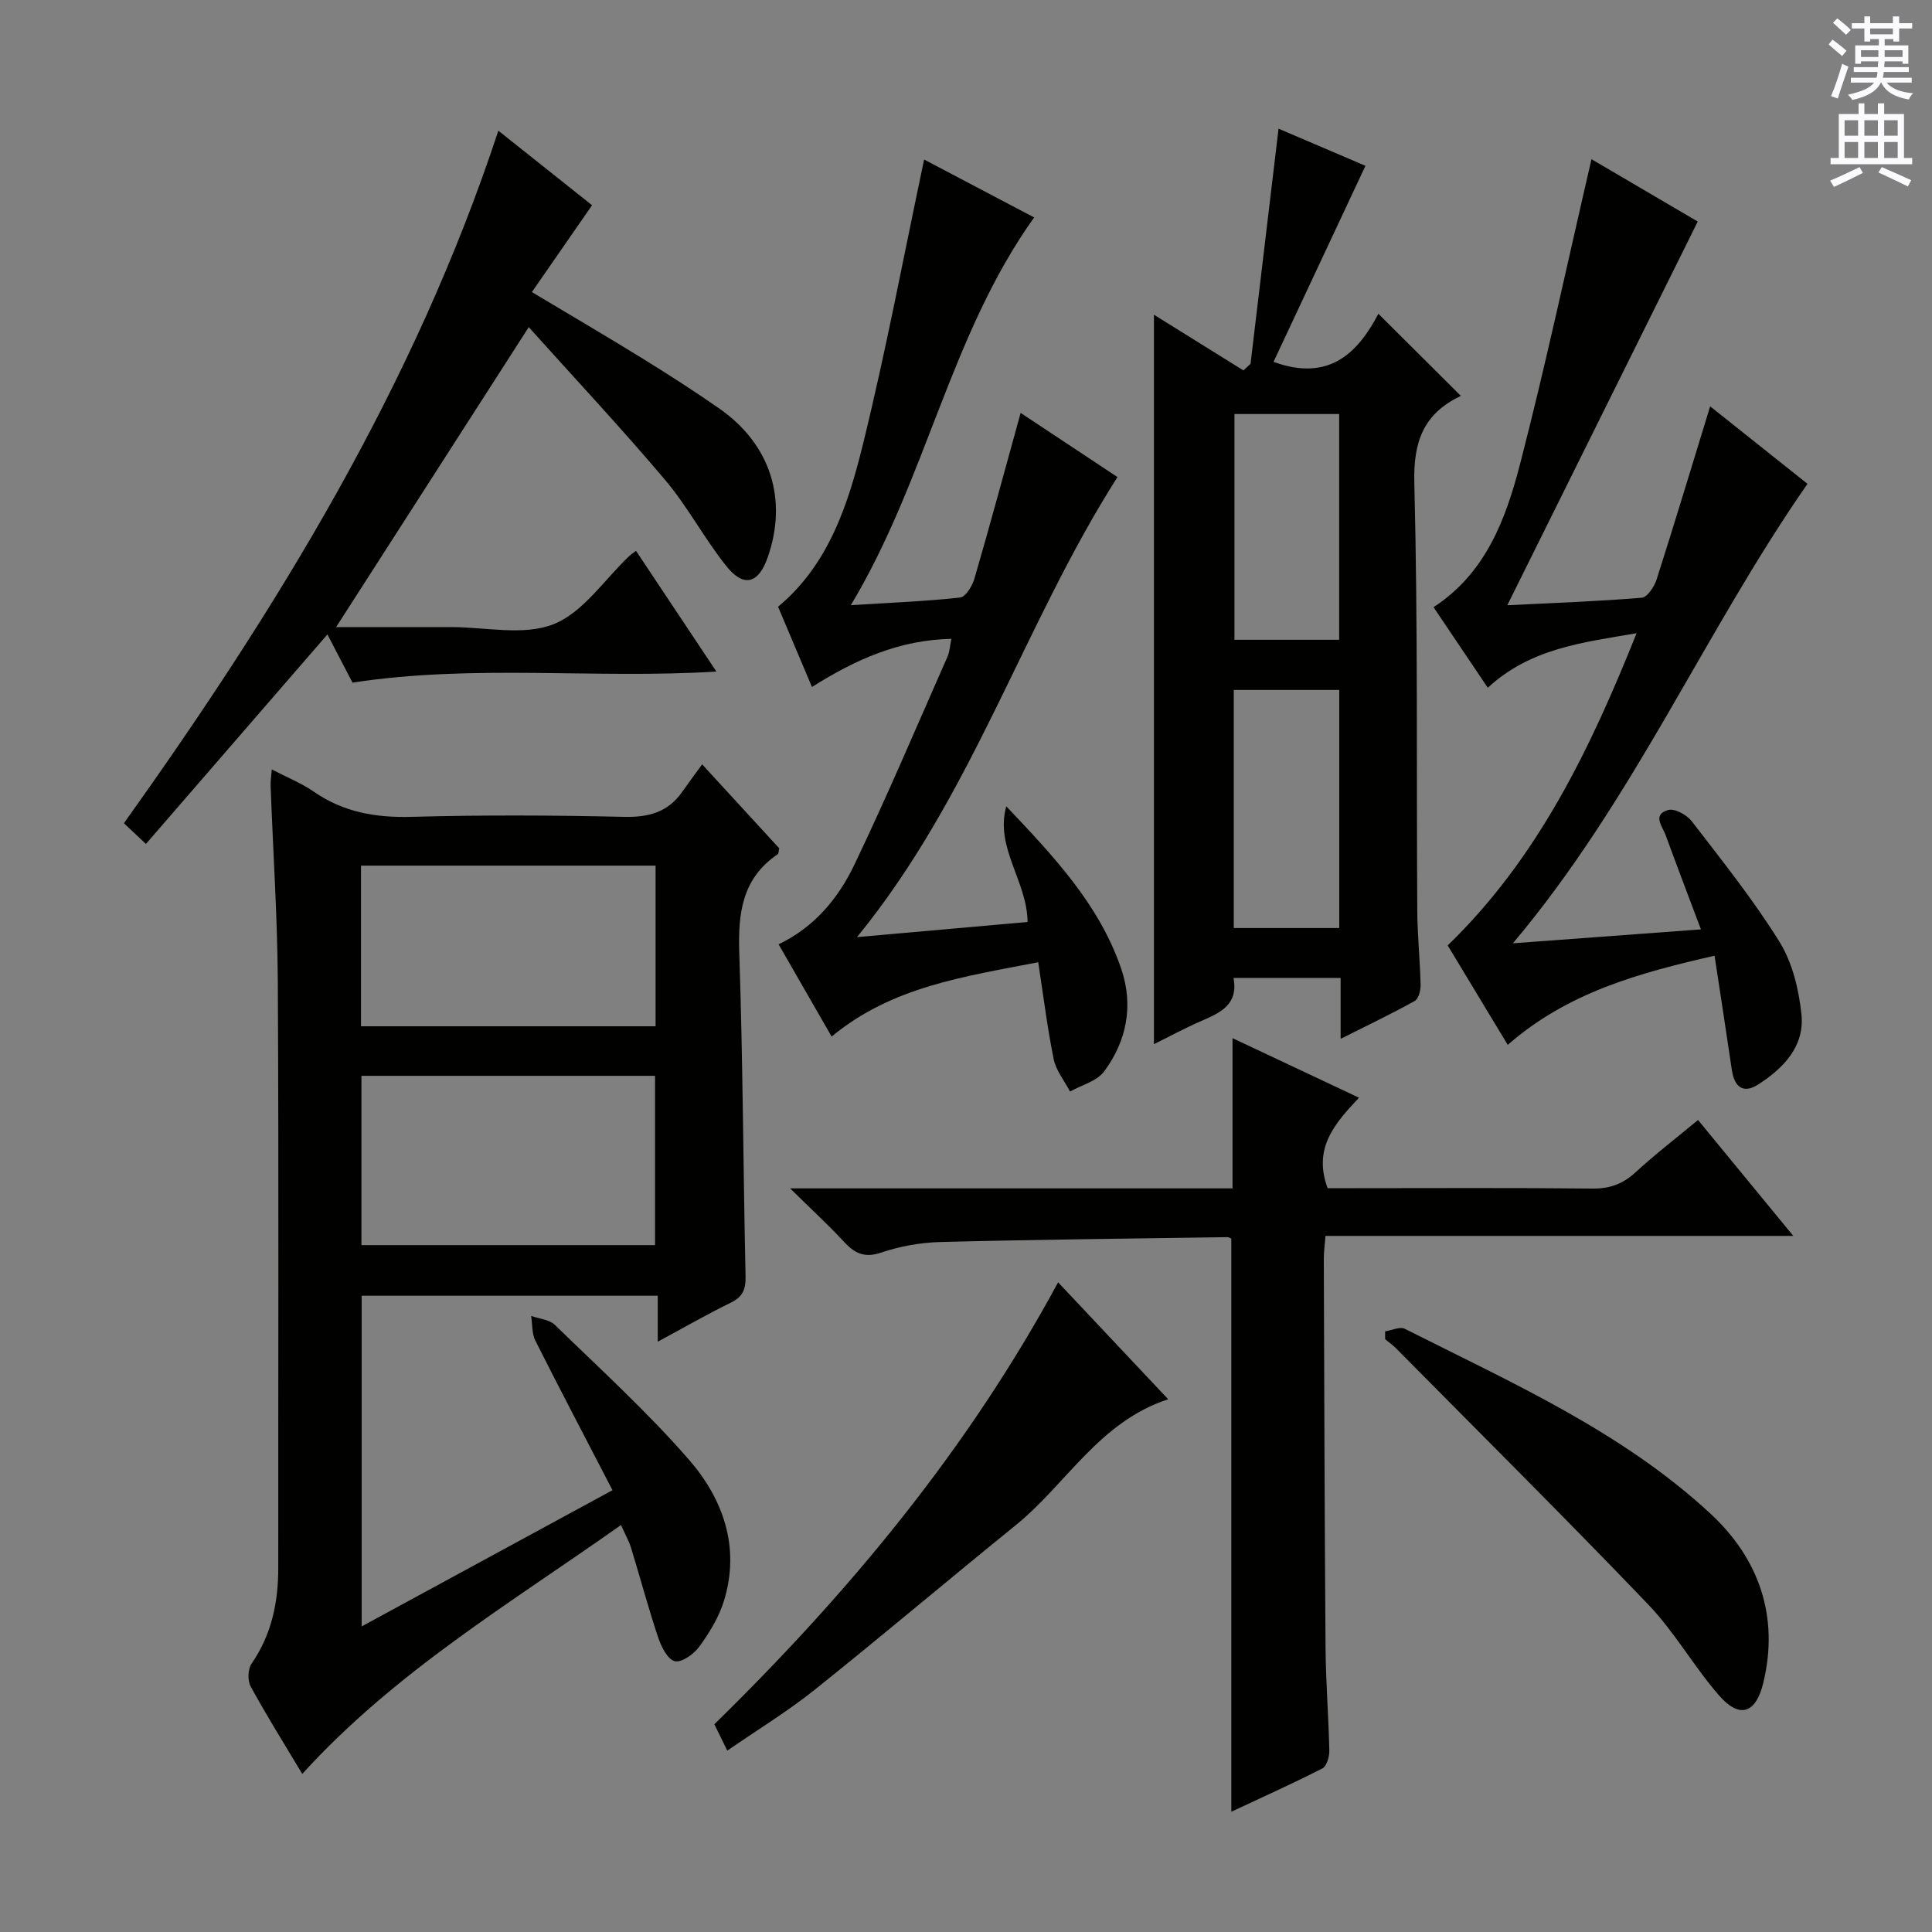
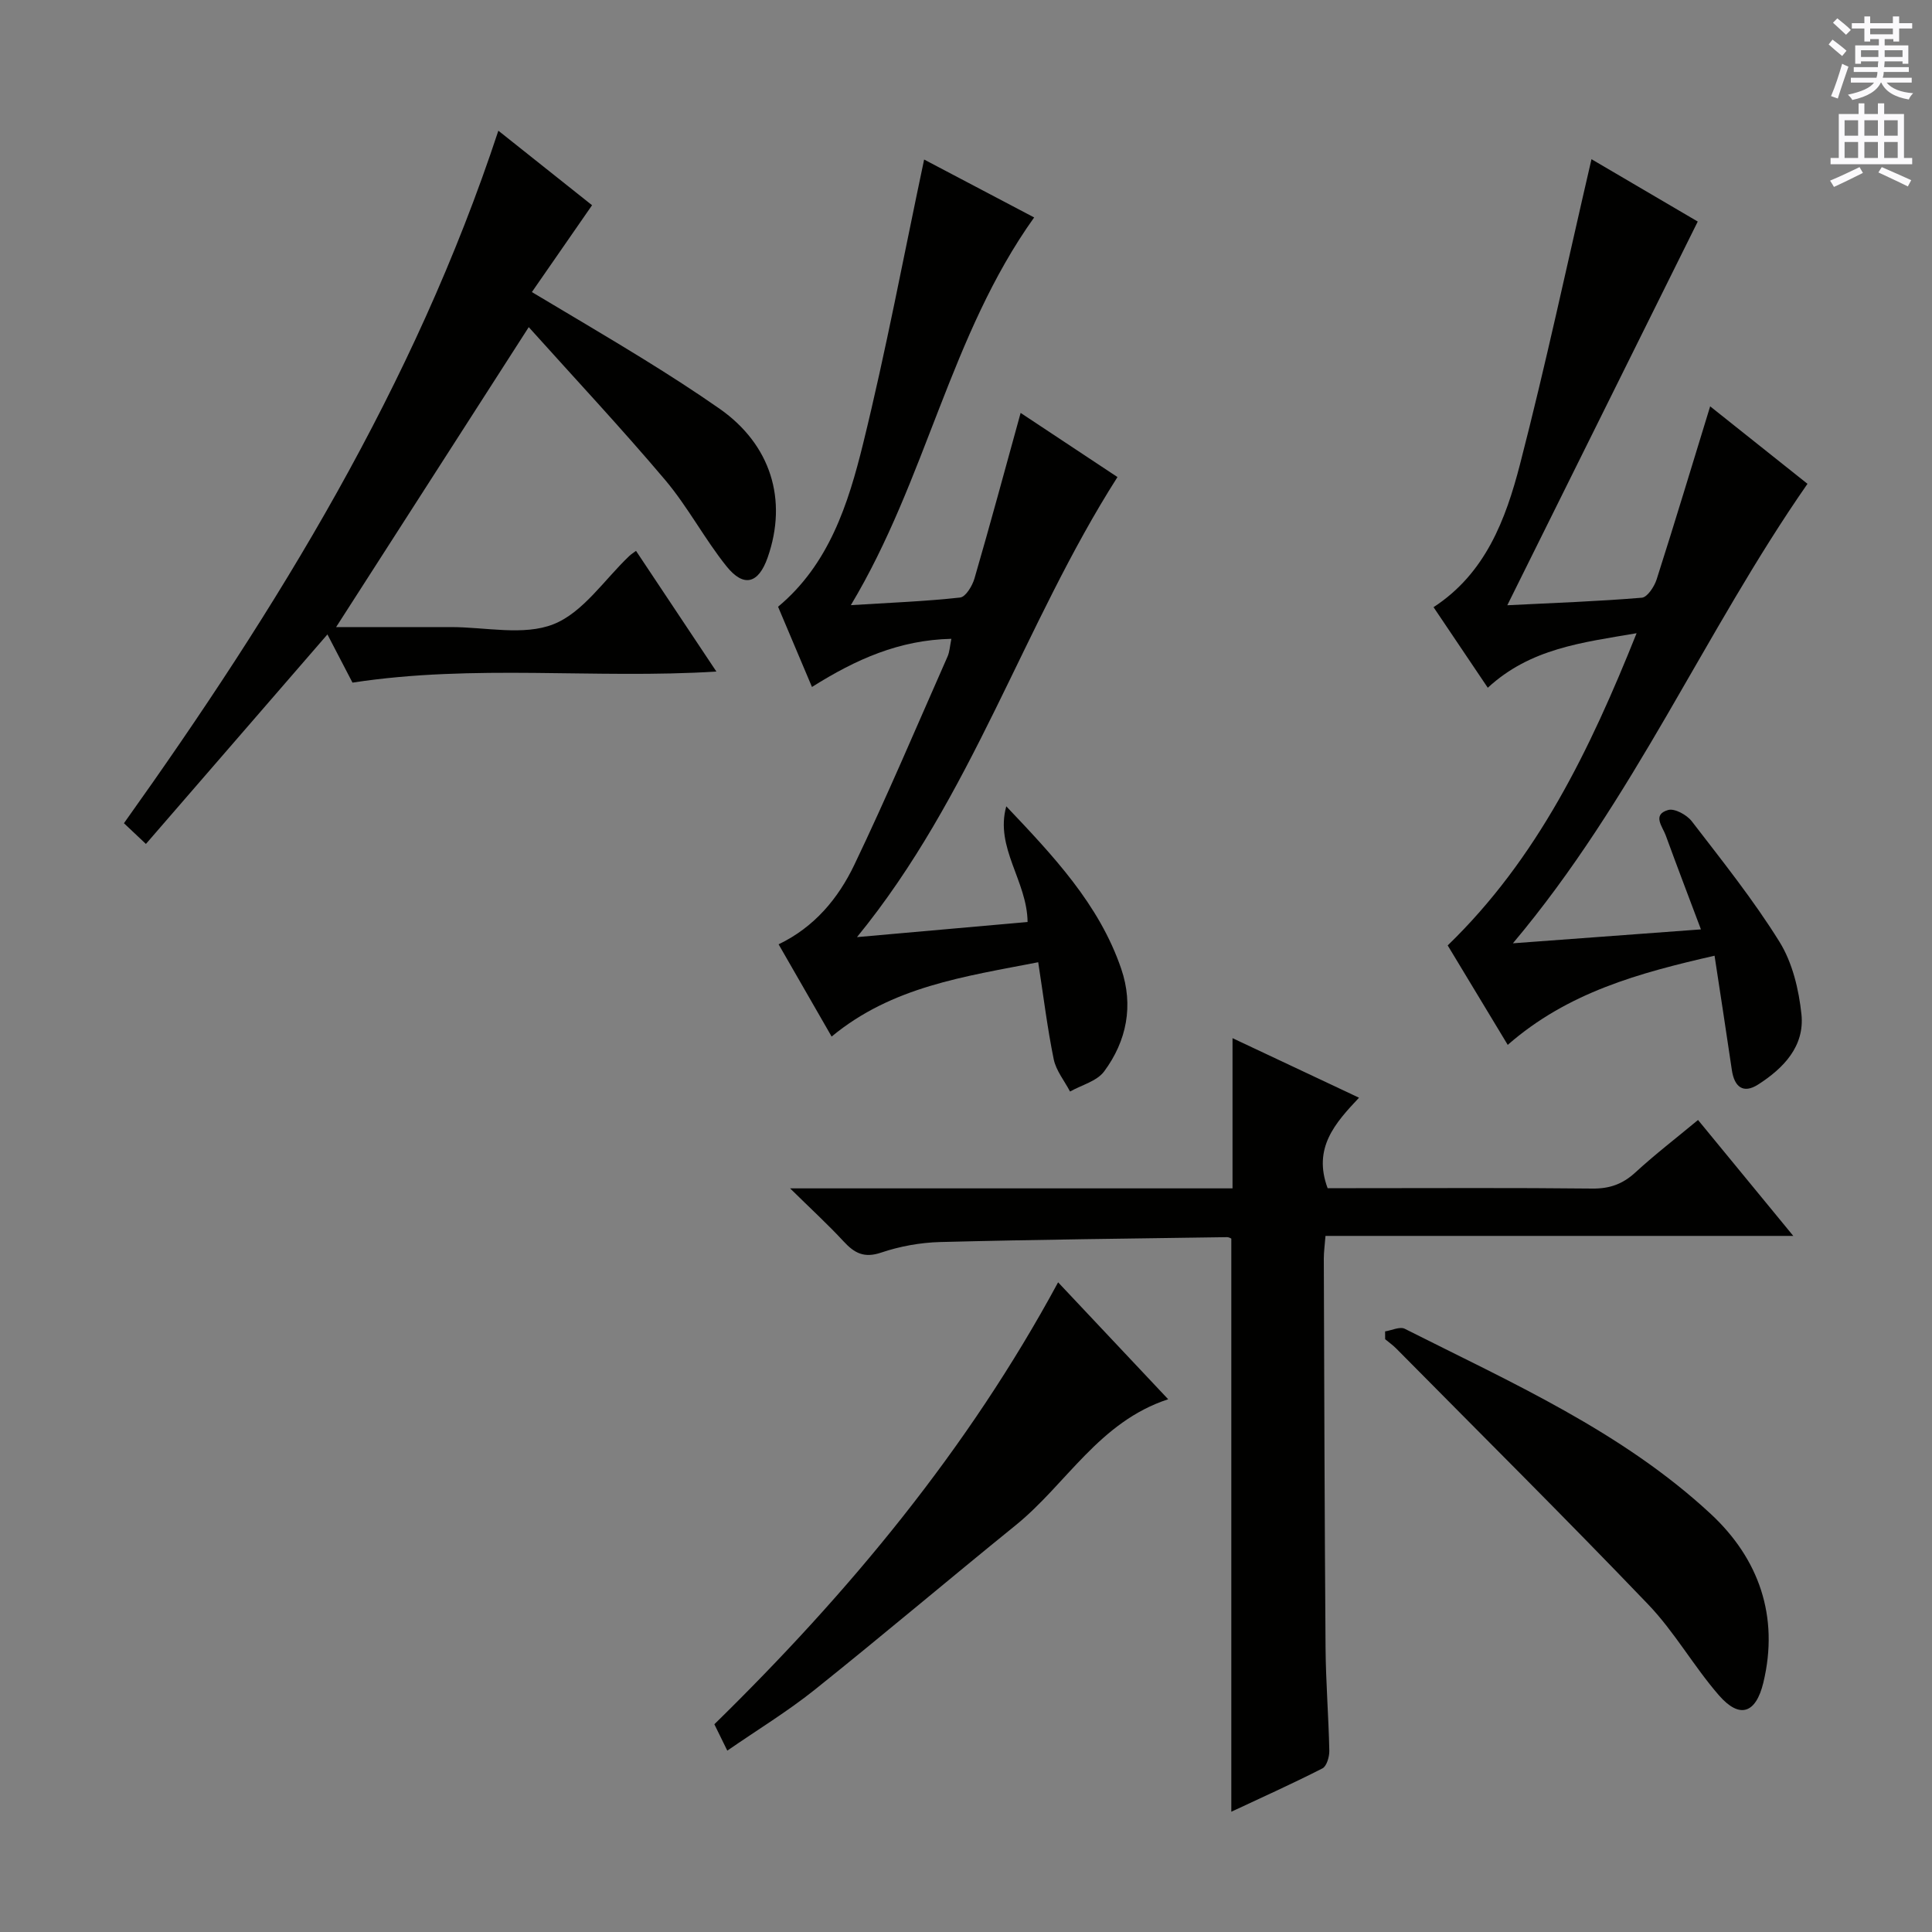
<svg xmlns="http://www.w3.org/2000/svg" enable-background="new 0 0 400 400" viewBox="0 0 400 400">
  <rect x="0" y="0" width="400" height="400" fill="#808080" stroke="none" />
  <g fill="#010100">
-     <path d="m62.58 367.27c-3.66-6.11-7.35-12.01-10.68-18.1-.67-1.23-.59-3.63.2-4.76 4.16-6.03 5.52-12.7 5.51-19.85-.03-40.32.12-80.64-.09-120.96-.07-13.62-.99-27.24-1.49-40.87-.04-.94.12-1.89.24-3.43 3.18 1.66 6.13 2.83 8.67 4.59 6.15 4.27 12.82 5.43 20.24 5.23 14.65-.4 29.33-.34 43.98 0 5.1.12 9.08-.93 12.05-5.13 1.25-1.77 2.53-3.51 4.16-5.74 6.06 6.6 11.06 12.05 15.96 17.38-.15.63-.11 1.09-.3 1.22-7.38 4.99-8.25 12.18-7.97 20.45.75 22.29.81 44.6 1.3 66.9.06 2.69-.54 4.28-3.05 5.5-4.89 2.39-9.62 5.11-15.13 8.09 0-3.54 0-6.4 0-9.52-20.64 0-40.74 0-61.3 0v68.46c17.35-9.42 34.17-18.56 51.93-28.2-5.52-10.66-10.83-20.75-15.96-30.94-.75-1.49-.61-3.42-.88-5.14 1.65.59 3.75.73 4.89 1.84 9.41 9.15 19.16 18.03 27.76 27.9 7.09 8.15 10.67 18.15 7.28 29.21-1.04 3.41-3.03 6.64-5.14 9.55-1.11 1.53-3.68 3.34-5.07 2.98-1.49-.39-2.79-3.01-3.43-4.92-2.05-6.13-3.71-12.38-5.61-18.56-.43-1.41-1.19-2.71-2.08-4.71-22.81 16.15-46.7 30.31-65.99 51.53zm73.04-109.48c0-11.94 0-23.47 0-35.05-20.46 0-40.53 0-60.79 0v35.05zm-60.88-78.57v33.26h60.99c0-11.24 0-22.14 0-33.26-20.34 0-40.42 0-60.99 0z" />
-     <path d="m258.91 75.32c1.9-15.98 3.81-31.96 5.8-48.68 6.19 2.65 12.49 5.34 17.99 7.69-6.45 13.76-12.73 27.16-19.03 40.59 11.5 4.19 17.45-1.85 21.71-9.96 5.9 5.88 11.4 11.36 17.02 16.95.22-.34.12.03-.11.14-7.58 3.66-9.69 9.4-9.47 17.93.75 29.48.43 58.99.61 88.48.03 5.15.57 10.3.69 15.45.03 1.13-.42 2.88-1.22 3.33-4.74 2.64-9.65 4.98-15.34 7.84 0-4.79 0-8.55 0-12.61-7.62 0-14.68 0-22.18 0 1.05 5.47-2.66 7.18-6.59 8.88-3.45 1.49-6.77 3.3-9.88 4.83 0-50.55 0-100.74 0-151.02 5.91 3.67 12.22 7.6 18.53 11.53.5-.45.98-.91 1.47-1.37zm18.37 67.53c-7.72 0-14.78 0-21.84 0v49.29h21.84c0-16.66 0-32.87 0-49.29zm-21.7-57.13v46.74h21.68c0-15.74 0-31.1 0-46.74-7.39 0-14.44 0-21.68 0z" />
    <path d="m163.58 246.04h91.6c0-10.52 0-20.58 0-31.1 8.42 3.97 17.03 8.02 26.19 12.33-4.96 5.27-9.59 10.4-6.5 18.73h5.83c16.32 0 32.65-.1 48.97.08 3.6.04 6.3-.93 8.93-3.35 4.03-3.71 8.4-7.06 12.96-10.85 6.44 7.84 12.8 15.58 19.72 24-32.67 0-64.54 0-96.85 0-.14 1.84-.35 3.26-.35 4.69.09 26.82.16 53.63.36 80.45.05 7.14.63 14.28.78 21.43.03 1.25-.54 3.23-1.43 3.68-6.31 3.22-12.78 6.12-18.86 8.97 0-39.66 0-79.02 0-118.66-.01 0-.46-.31-.91-.3-19.8.29-39.6.5-59.39 1.01-4.1.11-8.33.88-12.21 2.19-3.52 1.19-5.53.1-7.76-2.32-3.23-3.49-6.74-6.71-11.08-10.98z" />
    <path d="m329.5 32.96c7.22 4.24 15.02 8.81 22 12.91-13.13 26.45-26.04 52.46-39.43 79.44 9.85-.49 18.87-.81 27.85-1.56 1.15-.1 2.59-2.3 3.07-3.79 3.77-11.8 7.34-23.66 11.08-35.83 6.43 5.12 13.16 10.47 20.15 16.04-21.34 30.66-35.9 65.32-60.99 95.13 13.59-1.01 25.73-1.9 38.93-2.88-2.59-6.89-4.99-13.16-7.29-19.47-.66-1.82-2.87-4.29.51-5.25 1.33-.38 3.86 1.01 4.88 2.33 6.28 8.17 12.76 16.26 18.18 24.99 2.67 4.31 3.99 9.85 4.53 14.98.69 6.62-3.72 11.18-8.97 14.54-3.09 1.98-4.93.49-5.44-3.01-1.12-7.68-2.32-15.35-3.58-23.66-15.67 3.58-30.4 7.59-42.82 18.46-4.16-6.9-8.26-13.69-12.43-20.59 18.59-18 29.43-40.46 39.11-64.64-11.32 1.94-21.98 3.14-30.81 11.29-3.85-5.72-7.44-11.04-11.23-16.68 10.78-7.02 14.94-18.18 17.89-29.54 5.36-20.73 9.81-41.67 14.81-63.21z" />
    <path d="m177.43 194.02c12.96-1.15 24.16-2.14 35.32-3.13-.1-8.53-6.8-15.39-4.41-23.95 9.67 10.21 19.23 20.25 23.8 33.65 2.58 7.57 1.15 14.92-3.55 21.25-1.5 2.01-4.65 2.8-7.05 4.15-1.16-2.22-2.89-4.32-3.38-6.68-1.32-6.47-2.12-13.05-3.21-20.09-15.3 2.98-30.26 5.03-42.77 15.39-3.61-6.28-7.23-12.57-10.98-19.1 7.43-3.56 12.36-9.53 15.67-16.44 6.8-14.2 12.94-28.73 19.31-43.14.43-.98.48-2.14.79-3.67-10.76.24-19.74 4.22-28.86 9.97-2.36-5.6-4.65-11.01-7.02-16.61 10.54-8.78 14.53-21.27 17.61-33.78 4.75-19.31 8.41-38.89 12.63-58.81 7.06 3.72 14.88 7.83 22.78 11.99-17.43 24.39-22.26 54.09-37.95 80.27 8.35-.52 15.52-.79 22.63-1.58 1.15-.13 2.53-2.43 2.97-3.96 3.27-11.25 6.32-22.57 9.55-34.26 6.29 4.16 13.02 8.63 20.05 13.28-19.51 30.61-29.93 65.87-53.93 95.25z" />
    <path d="m72.98 141.33c-1.6-3.08-3.43-6.59-5.19-9.98-12.51 14.44-24.9 28.74-37.58 43.38-1.9-1.79-3.15-2.97-4.55-4.29 31.72-44.47 60.07-90.44 77.52-143.38 6.71 5.34 13.46 10.71 19.4 15.43-4.19 6.05-8.17 11.79-12.46 17.98 8.3 4.97 15.71 9.3 23.02 13.82 5.37 3.32 10.7 6.74 15.88 10.36 10.53 7.39 14.12 18.79 9.91 30.79-1.89 5.39-4.93 6.27-8.52 1.8-4.56-5.69-8-12.3-12.69-17.86-9.1-10.76-18.74-21.06-28.25-31.65-13.65 21.26-26.61 41.44-39.88 62.1 7.94 0 15.85.01 23.75 0 7.16-.01 15.08 1.86 21.27-.6 6.14-2.44 10.54-9.26 15.71-14.15.36-.34.79-.6 1.36-1.03 5.43 8.16 10.84 16.28 16.64 24.99-25.26 1.57-50.03-1.59-75.34 2.29z" />
    <path d="m150.58 362.45c-1.08-2.21-1.87-3.81-2.68-5.46 27.86-27.27 52.43-56.83 71.17-91.5 7.78 8.26 15.11 16.05 22.79 24.21-14.31 4.68-21.07 17.57-31.56 26.07-13.95 11.3-27.66 22.91-41.68 34.12-5.57 4.45-11.7 8.18-18.04 12.56z" />
    <path d="m286.77 275.65c1.37-.21 3.06-1.05 4.07-.54 22.11 11.16 44.98 21.27 63.37 38.35 9.9 9.2 14.19 21.16 10.87 34.92-1.55 6.42-4.92 7.53-9.2 2.61-5.22-6-9.19-13.13-14.67-18.84-17.14-17.89-34.73-35.35-52.15-52.97-.69-.7-1.52-1.27-2.28-1.91-.01-.54-.01-1.08-.01-1.62z" />
  </g>
  <path d="m378.6 9.2.8-1c.9.7 1.9 1.4 2.9 2.3l-.9 1.1c-1.1-.9-2-1.7-2.8-2.4zm.5 10.7c.9-2.1 1.6-4.3 2.3-6.7.4.2.8.4 1.3.6-.7 2.1-1.5 4.3-2.2 6.6zm.4-15.2.9-.9c1 .8 2 1.6 2.8 2.4l-1 1c-1-.9-1.9-1.8-2.7-2.5zm12.5-1.3h1.2v1.4h2.7v1.1h-2.7v2.7h-1.2v-.5h-1.8v1.3h4.9v3.8h-1.2v-.5h-3.7c0 .4-.1.9-.1 1.2h5.1v1h-5.2c0 .5-.1.9-.2 1.2h6v1h-5.2c1.1 1.3 2.9 2 5.5 2.2-.4.4-.7.8-.9 1.3-2.9-.5-4.8-1.6-5.7-3.5h-.1c-.8 1.7-2.7 2.9-5.9 3.6-.2-.4-.6-.8-.9-1.1 2.8-.6 4.6-1.4 5.4-2.5h-4.8v-1h5.3c.1-.3.2-.7.2-1.2h-4.9v-1h5c0-.4 0-.8.1-1.2h-3.6v.5h-1.2v-3.8h4.9v-1.3h-1.8v.5h-1.2v-2.7h-2.6v-1.1h2.6v-1.4h1.2v1.4h4.7v-1.4zm-6.7 8.4h3.6c0-.4 0-.9 0-1.4h-3.6zm1.9-4.7h4.7v-1.2h-4.7zm6.7 3.3h-3.7v1.4h3.7z" fill="#fbfafc" />
  <path d="m384.7 21.4h1.3v2.2h2.8v-2.2h1.3v2.2h4.1v9.1h1.7v1.3h-16.9v-1.3h1.7v-9.1h4.1v-2.2zm.3 13.2.7 1.2c-1.8.9-3.8 1.9-6 2.9-.2-.4-.5-.8-.8-1.3 2.4-1 4.4-2 6.1-2.8zm-3.1-6.5h2.8v-3.2h-2.8zm0 4.6h2.8v-3.3h-2.8zm4.1-4.6h2.8v-3.2h-2.8zm0 4.6h2.8v-3.3h-2.8zm3.6 1.9c2.1.9 4.1 1.8 6.1 2.7l-.7 1.3c-2.2-1.1-4.2-2-6.1-2.9zm3.3-9.7h-2.8v3.2h2.8zm-2.8 7.8h2.8v-3.3h-2.8z" fill="#fbfafc" />
</svg>